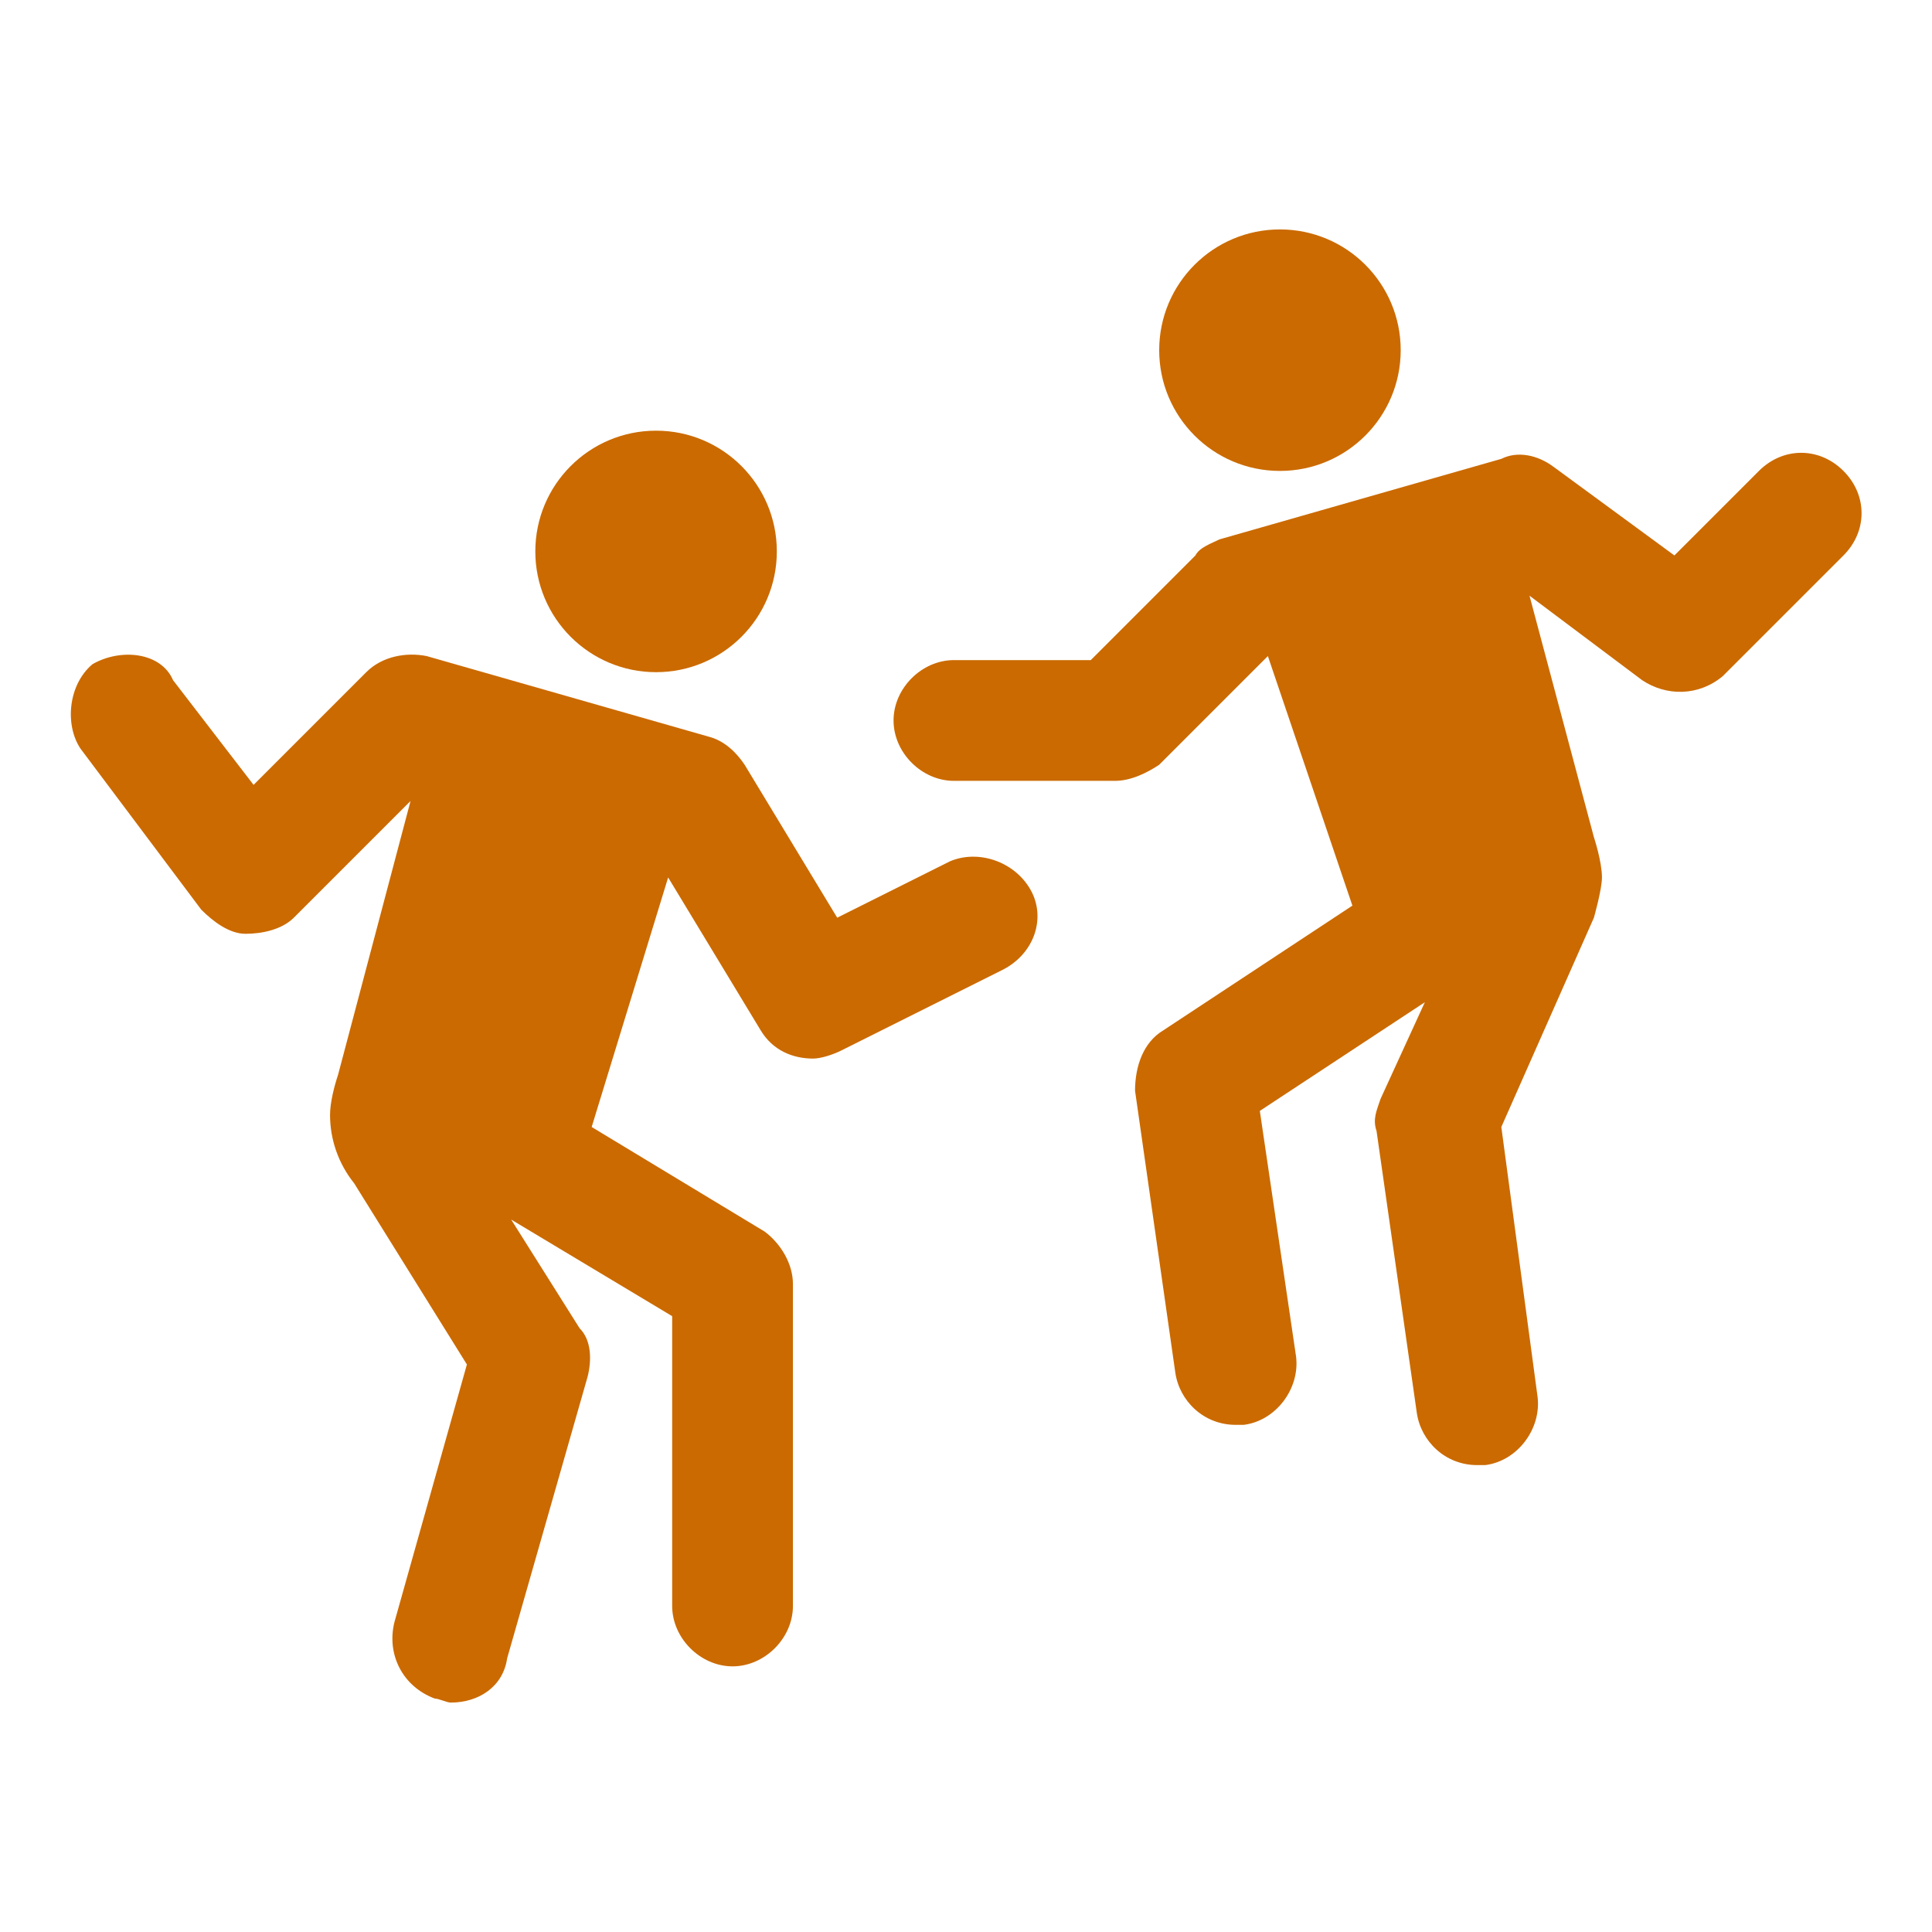
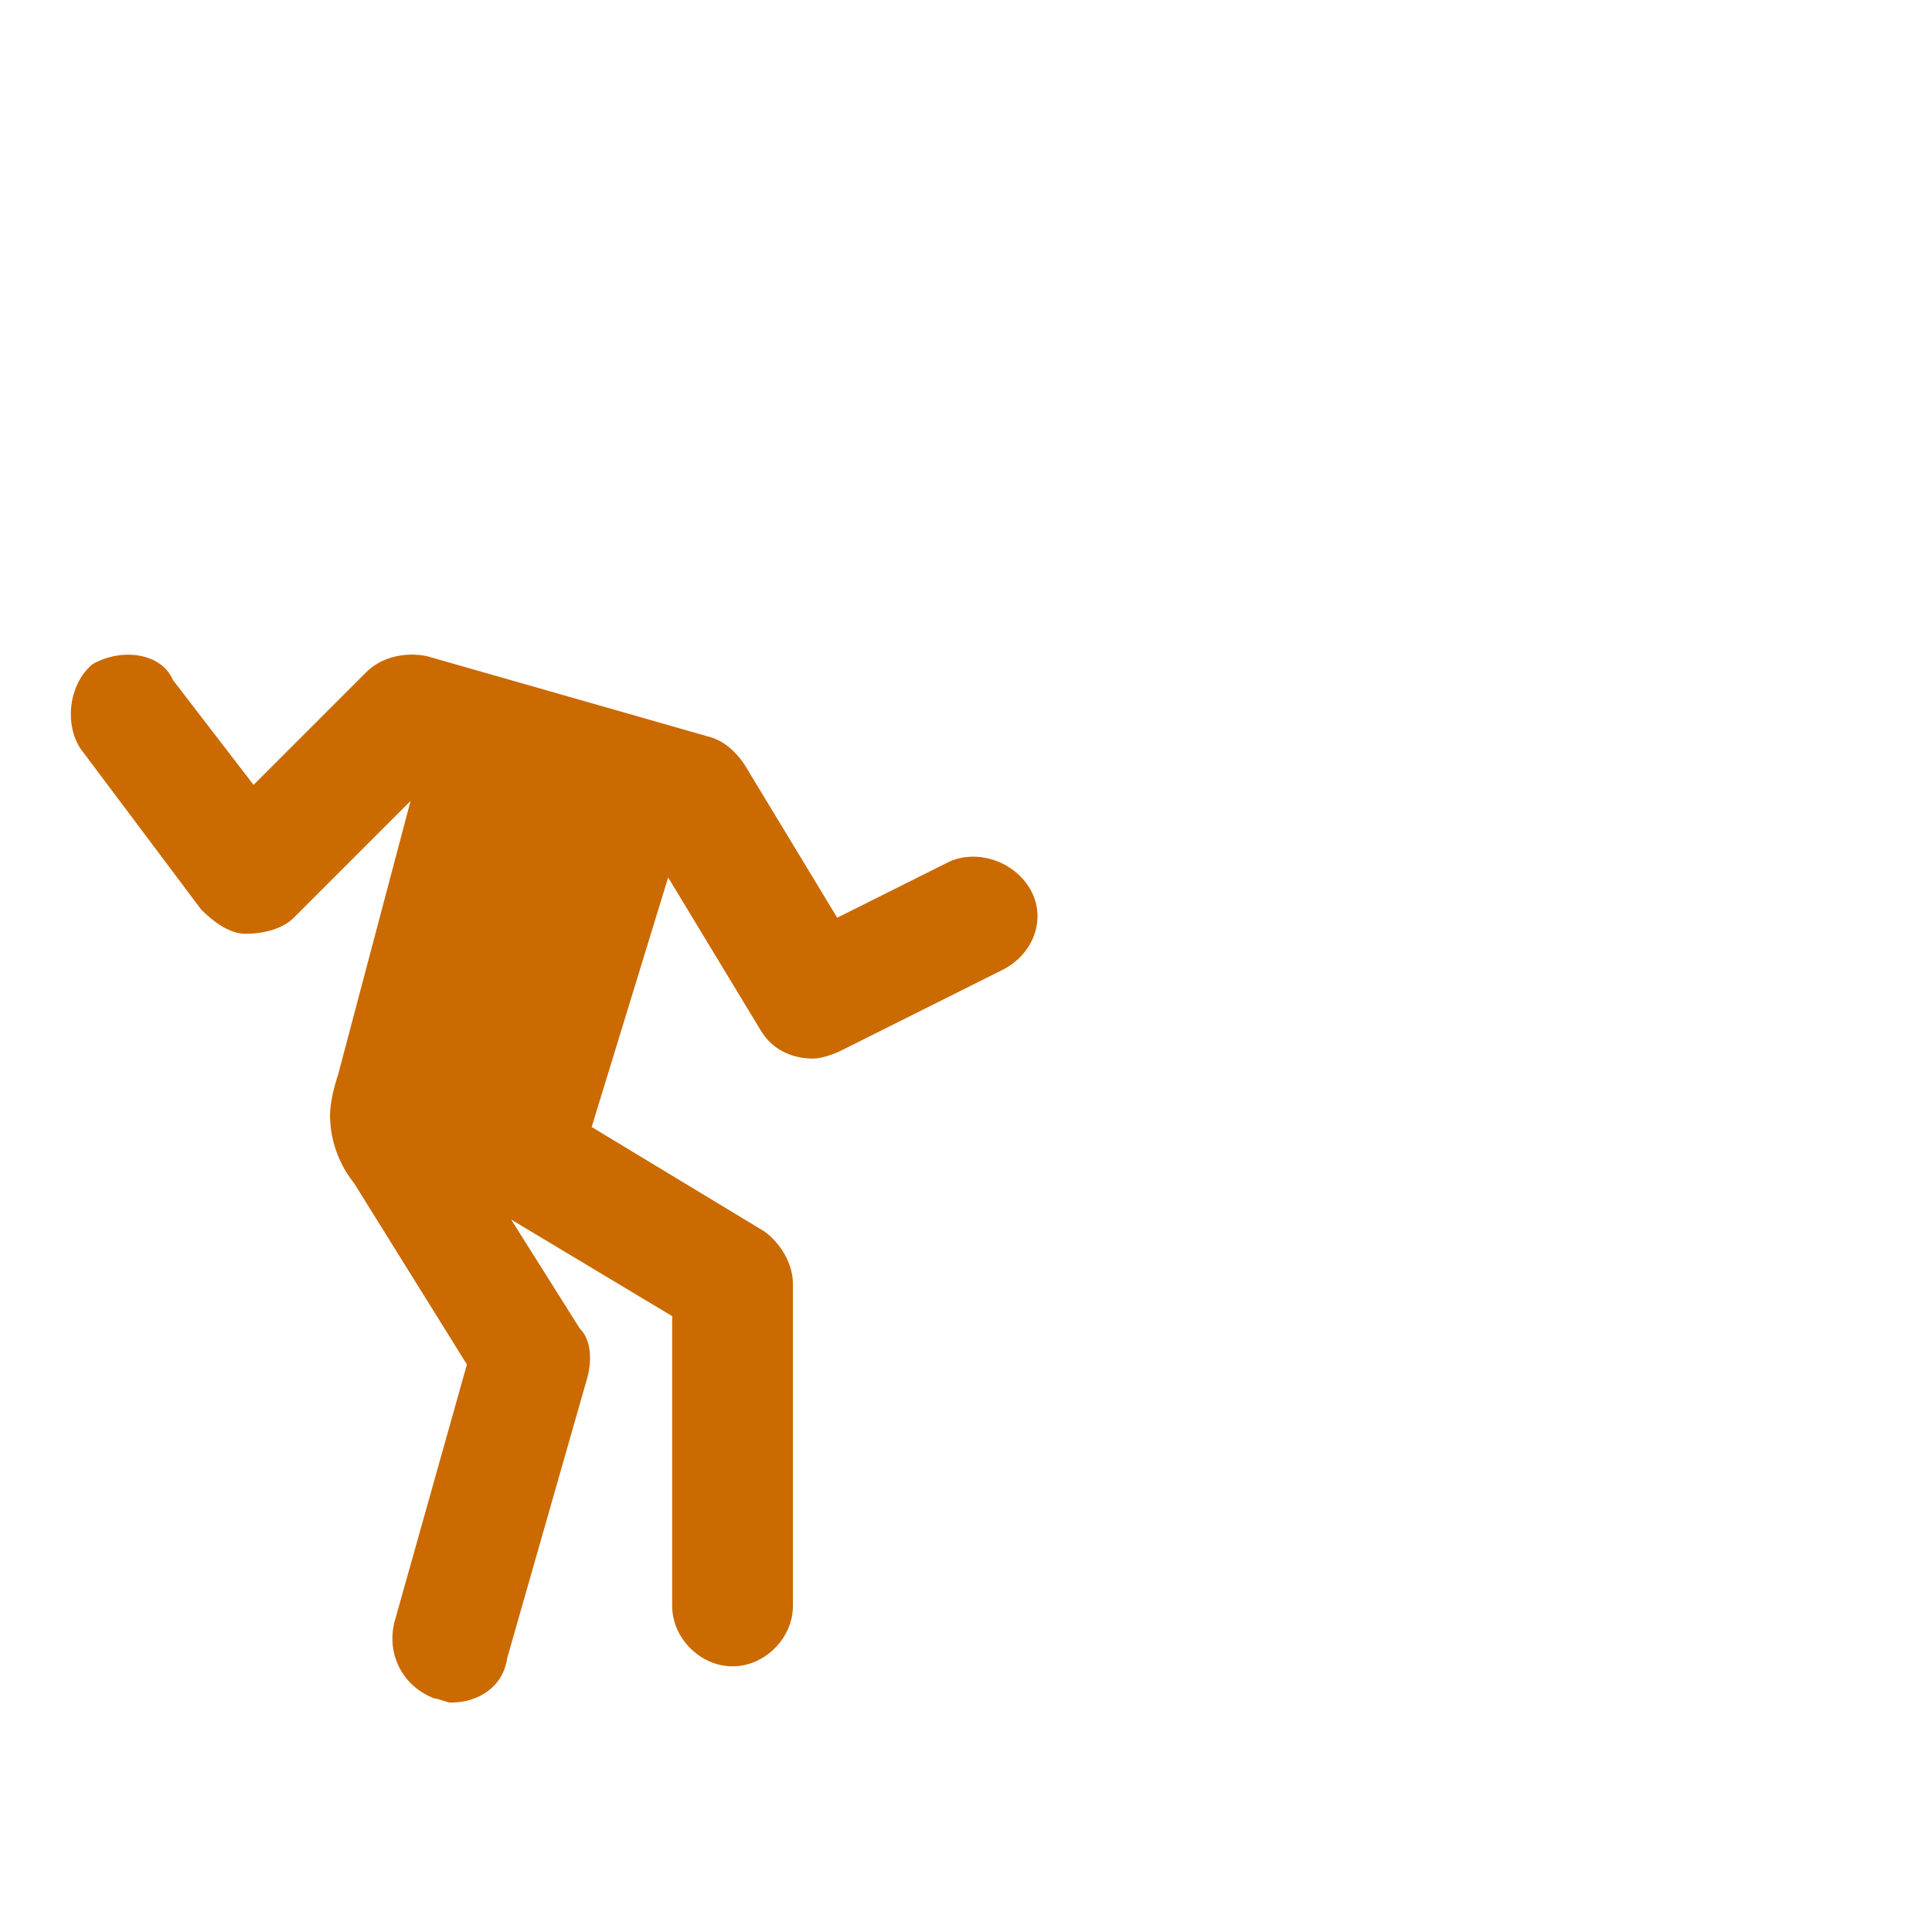
<svg xmlns="http://www.w3.org/2000/svg" width="96" height="96" xml:space="preserve" overflow="hidden">
  <g transform="translate(-289 -322)">
-     <path d="M327.6 349.4C327.6 352.714 324.914 355.4 321.6 355.4 318.286 355.4 315.6 352.714 315.6 349.4 315.6 346.086 318.286 343.4 321.6 343.4 324.914 343.4 327.6 346.086 327.6 349.4Z" fill="#CB6A00" />
-     <path d="M358.6 339.4C358.6 342.714 355.914 345.4 352.6 345.4 349.286 345.4 346.6 342.714 346.6 339.4 346.6 336.086 349.286 333.4 352.6 333.4 355.914 333.4 358.6 336.086 358.6 339.4Z" fill="#CB6A00" />
-     <path d="M380.6 345.4C379.4 344.2 377.6 344.2 376.4 345.4L372.2 349.6 366.2 345.2C365.4 344.6 364.4 344.4 363.6 344.8L349.6 348.8C349.2 349 348.6 349.2 348.4 349.6L343.2 354.8 336.4 354.8C334.8 354.8 333.4 356.2 333.4 357.8 333.4 359.4 334.8 360.8 336.4 360.8L344.4 360.8C345.2 360.8 346 360.4 346.6 360L352 354.6 356.2 367 346.8 373.2C345.8 373.8 345.4 375 345.4 376.2L347.4 390.2C347.6 391.6 348.8 392.8 350.4 392.8 350.6 392.8 350.6 392.8 350.8 392.8 352.4 392.6 353.6 391 353.4 389.4L351.6 377.2 359.8 371.8 357.6 376.6C357.4 377.2 357.2 377.6 357.4 378.2L359.4 392.2C359.6 393.6 360.8 394.8 362.4 394.8 362.6 394.8 362.6 394.8 362.8 394.8 364.4 394.6 365.6 393 365.4 391.4L363.6 378 368.2 367.6C368.2 367.6 368.6 366.2 368.6 365.6 368.6 364.8 368.2 363.6 368.2 363.6L365 351.6 370.6 355.8C371.8 356.6 373.4 356.6 374.6 355.6L380.6 349.6C381.8 348.4 381.8 346.6 380.6 345.4Z" fill="#CB6A00" />
    <path d="M340.2 366.2C339.4 364.8 337.6 364.2 336.2 364.8L330.6 367.6 326 360C325.6 359.4 325 358.8 324.2 358.6L310.2 354.6C309.2 354.4 308 354.6 307.2 355.4L301.6 361 297.6 355.8C297 354.4 295 354.2 293.6 355 292.4 356 292.2 358 293 359.2L299 367.2C299.6 367.8 300.4 368.4 301.2 368.4 302 368.4 303 368.2 303.6 367.6L309.4 361.8 305.8 375.4C305.6 376 305.4 376.8 305.4 377.4 305.4 378.6 305.8 379.8 306.6 380.8L312.2 389.8 308.6 402.6C308.2 404.2 309 405.8 310.6 406.4 310.8 406.4 311.2 406.6 311.4 406.6 312.8 406.6 314 405.8 314.2 404.4L318.2 390.4C318.4 389.6 318.4 388.6 317.8 388L314.4 382.6 322.4 387.4 322.4 401.8C322.4 403.4 323.8 404.8 325.4 404.8 327 404.8 328.4 403.4 328.4 401.8L328.4 385.8C328.4 384.8 327.8 383.8 327 383.2L318.4 378 322.2 365.6 326.8 373.2C327.4 374.2 328.4 374.6 329.4 374.6 329.8 374.6 330.4 374.4 330.8 374.2L338.8 370.2C340.4 369.4 341 367.6 340.2 366.2Z" fill="#CB6A00" />
  </g>
</svg>